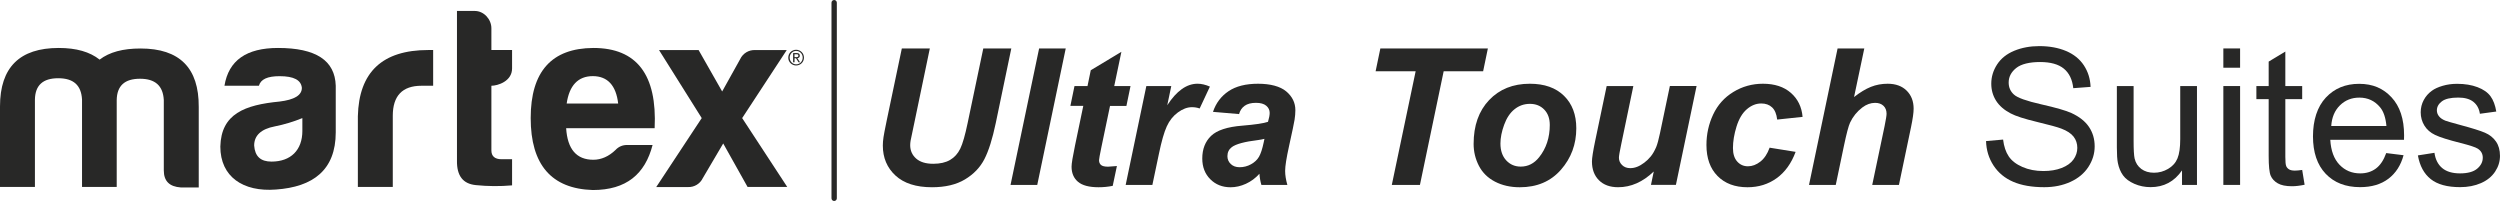
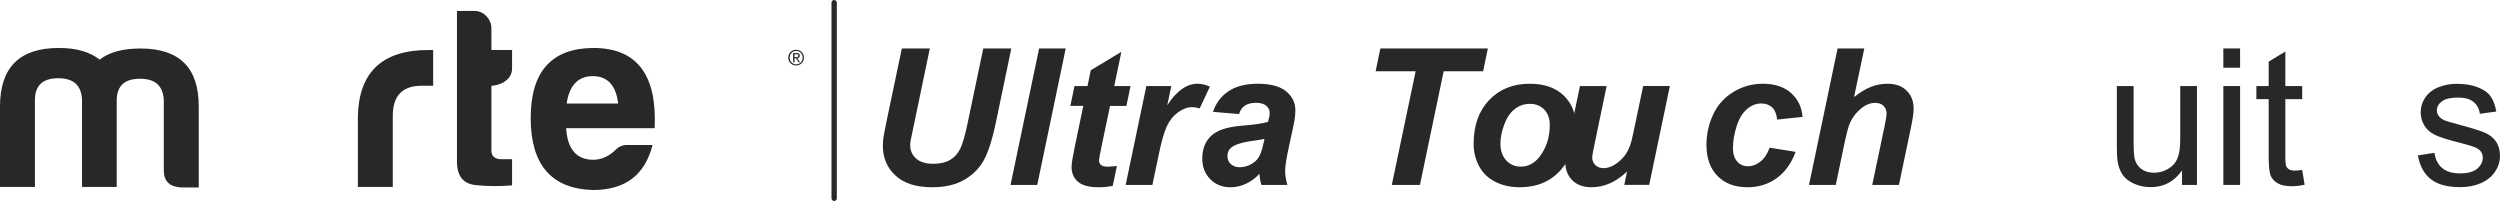
<svg xmlns="http://www.w3.org/2000/svg" viewBox="0 0 1403.21 112.82" data-name="Layer 1" id="Layer_1">
  <defs>
    <style>
      .cls-1 {
        fill: #282827;
      }

      .cls-2 {
        isolation: isolate;
      }
    </style>
  </defs>
  <g data-name="Martex Ultra Touch Suites" id="Martex_Ultra_Touch_Suites">
    <g>
      <g>
        <g>
          <path d="M19.6,55.83v49.09H0v-45.18C0,37.81,11.03,26.92,32.97,26.92c9.88,0,17.43,2.18,22.95,6.54,5.52-4.22,13.07-6.24,22.95-6.24,21.93,0,32.82,10.89,32.68,32.82v45.18h-10.02c-6.36-.44-9.59-3.49-9.59-9.59v-39.5c-.43-7.95-4.77-11.93-13.36-11.93s-12.93,3.92-13.07,11.93v48.8h-19.47v-49.09c-.44-7.99-4.77-11.93-13.36-11.93s-12.93,3.94-13.08,11.93Z" class="cls-1" />
-           <path d="M145.31,48.13h-19.32c2.32-14.24,12.35-21.21,30.07-21.21,21.21,0,31.96,6.97,32.39,21.21v26.14c0,21.21-12.78,30.65-33.55,32.11-18.45,1.45-31.23-7.16-31.23-24.11.44-18.45,13.8-23.39,33.26-25.27,8.29-1.02,12.5-3.49,12.5-7.7-.44-4.36-4.5-6.54-12.5-6.54-6.83,0-10.6,1.74-11.61,5.38ZM169.71,73.4v-7.12c-4.98,2.04-10.15,3.6-15.43,4.65-7.7,1.46-11.62,5.09-11.62,10.76.44,6.1,3.64,9.01,9.73,9.01,10.79,0,17.33-6.4,17.33-17.29Z" class="cls-1" />
          <path d="M200.86,65.26c.58-24.84,13.79-37.18,39.5-37.18h2.76v20.05h-6.54c-10.75,0-16.12,5.66-16.12,16.85v39.94h-19.6v-39.66Z" class="cls-1" />
          <path d="M275.81,48.13v36.31c0,3.18,1.89,4.93,5.66,4.93h5.95v14.67c-6.77.6-13.58.55-20.33-.14-7.26-.72-10.75-5.23-10.6-13.79V6.15h10.02c5.08,0,9.3,4.65,9.3,9.73v12.2h11.61v10.34c0,7.25-8.11,9.71-11.61,9.71Z" class="cls-1" />
          <path d="M332.73,106.66c-23.24-.72-34.86-14.23-34.86-40.38s11.77-39.22,35.15-39.36c24.4,0,35.87,15.01,34.42,45.03h-49.67c.72,11.77,5.81,17.72,15.25,17.72,4.5,0,8.71-1.89,12.49-5.52,1.67-1.83,4.06-2.84,6.54-2.76h14.23c-4.21,16.27-14.67,25.27-33.55,25.27ZM318.06,58.13h28.91c-1.16-10.17-5.96-15.4-14.24-15.4s-13.21,5.25-14.67,15.42v-.02Z" class="cls-1" />
        </g>
-         <path d="M405.93,80.52l-11.42,19.39c-1.52,3.24-4.84,5.25-8.42,5.08h-17.76l25.54-38.71-23.97-38.18h22.22l13.22,23.24,10.11-18.16c1.52-3.24,4.85-5.25,8.42-5.08h17.72l-25.02,38.18,25.29,38.63h-22.27l-13.67-24.4Z" class="cls-1" />
      </g>
      <path d="M442.45,32.34c0-.6.11-1.19.34-1.74.23-.52.55-1,.95-1.4.41-.39.89-.71,1.41-.92,1.09-.46,2.32-.46,3.4,0,.52.22,1,.53,1.4.92.41.4.73.87.95,1.4.47,1.12.47,2.38,0,3.5-.22.52-.54,1-.95,1.39-.4.39-.88.71-1.4.92-1.09.46-2.32.46-3.4,0-.52-.22-1-.53-1.41-.92-.86-.83-1.33-1.99-1.3-3.18v.03ZM443.24,32.34c0,.51.09,1.02.29,1.5.18.45.45.85.8,1.19.32.34.71.61,1.15.8.45.19.93.29,1.42.29.49,0,.97-.09,1.42-.29.88-.39,1.57-1.1,1.93-1.99.19-.47.29-.98.29-1.5,0-.51-.09-1.02-.29-1.49-.36-.89-1.05-1.6-1.93-1.99-.45-.19-.93-.29-1.42-.29-.49,0-.97.09-1.42.29-.43.18-.82.45-1.15.8-.34.34-.61.75-.8,1.19-.2.47-.3.98-.3,1.49h.02ZM445.17,29.77h1.95c1.2,0,1.8.49,1.8,1.46.04.38-.11.76-.39,1.03-.28.23-.61.36-.97.39l1.48,2.28h-.84l-1.4-2.22h-.84v2.22h-.8v-5.15ZM445.96,32.07h1.3c.15,0,.3-.04.44-.1.13-.06.23-.15.31-.26.09-.15.13-.32.12-.49.02-.28-.13-.54-.38-.67-.12-.05-.24-.09-.37-.1-.14,0-.27,0-.41,0h-1.03v1.61Z" class="cls-1" />
    </g>
    <path d="M468.2,0h0c.83,0,1.5.67,1.5,1.5v109.81c0,.83-.67,1.5-1.5,1.5h0c-.83,0-1.5-.67-1.5-1.5V1.5c0-.83.67-1.5,1.5-1.5Z" class="cls-1" />
    <g class="cls-2">
      <g class="cls-2">
        <path d="M506.17,27.19h15.73l-8.67,41.59-2.14,10.24c-.14.87-.21,1.69-.21,2.46,0,3.03,1.11,5.53,3.32,7.5,2.21,1.97,5.42,2.95,9.64,2.95,3.8,0,6.93-.71,9.4-2.14,2.47-1.43,4.39-3.55,5.75-6.37,1.36-2.82,2.73-7.61,4.13-14.37l8.78-41.85h15.73l-8.73,41.9c-1.85,8.81-3.97,15.55-6.37,20.22-2.4,4.67-6.04,8.46-10.92,11.39-4.88,2.93-11.04,4.39-18.5,4.39-8.92,0-15.74-2.19-20.48-6.56-4.74-4.37-7.11-9.99-7.11-16.85,0-1.43.12-2.98.37-4.65.14-1.11.75-4.28,1.83-9.51l8.46-40.33Z" class="cls-1" />
        <path d="M567.2,103.79l16.04-76.59h14.94l-15.99,76.59h-14.99Z" class="cls-1" />
        <path d="M600.79,59.43l2.3-11.13h7.31l1.83-8.88,17.19-10.34-4.02,19.23h9.14l-2.3,11.13h-9.2l-4.86,23.25c-.87,4.22-1.31,6.62-1.31,7.21,0,1.15.37,2.05,1.1,2.69.73.64,2.05.97,3.97.97.66,0,2.32-.12,4.96-.37l-2.35,11.13c-2.58.52-5.22.78-7.94.78-5.3,0-9.14-1.02-11.55-3.06-2.4-2.04-3.61-4.87-3.61-8.49,0-1.71.64-5.64,1.93-11.81l4.65-22.31h-7.26Z" class="cls-1" />
        <path d="M643.42,48.3h14l-2.25,10.76c5.23-8.05,10.89-12.07,16.98-12.07,2.16,0,4.48.54,6.95,1.62l-5.75,12.28c-1.36-.49-2.8-.73-4.34-.73-2.58,0-5.2.98-7.86,2.93s-4.75,4.55-6.24,7.81c-1.5,3.26-2.98,8.42-4.44,15.49l-3.66,17.4h-14.99l11.6-55.49Z" class="cls-1" />
        <path d="M695.46,64.03l-14.63-1.25c1.67-4.95,4.59-8.81,8.75-11.6,4.16-2.79,9.67-4.18,16.54-4.18s12.42,1.44,15.83,4.31,5.12,6.38,5.12,10.53c0,1.67-.15,3.45-.44,5.33-.3,1.88-1.33,6.83-3.11,14.84-1.46,6.62-2.19,11.25-2.19,13.9,0,2.37.42,5,1.25,7.89h-14.58c-.59-2.02-.96-4.11-1.1-6.27-2.19,2.44-4.72,4.31-7.58,5.62-2.86,1.31-5.73,1.96-8.62,1.96-4.6,0-8.39-1.51-11.39-4.52-3-3.01-4.49-6.89-4.49-11.62,0-5.29,1.65-9.53,4.94-12.7s9.17-5.09,17.63-5.75c7.14-.59,11.91-1.31,14.32-2.14.63-2.09.94-3.76.94-5.02,0-1.6-.65-2.94-1.93-4.02-1.29-1.08-3.2-1.62-5.75-1.62-2.68,0-4.8.55-6.35,1.65s-2.6,2.66-3.16,4.68ZM709.72,77.93c-.91.24-2.11.47-3.6.68-7.52.91-12.43,2.23-14.73,3.97-1.64,1.25-2.46,2.94-2.46,5.07,0,1.74.63,3.21,1.88,4.41s2.91,1.8,4.96,1.8c2.26,0,4.4-.55,6.4-1.65s3.5-2.51,4.49-4.23c.99-1.72,1.87-4.41,2.64-8.07l.42-1.99Z" class="cls-1" />
        <path d="M796.98,103.79h-15.78l13.38-63.79h-22.47l2.66-12.8h60.35l-2.66,12.8h-22.15l-13.32,63.79Z" class="cls-1" />
        <path d="M827.12,80.75c0-10.27,2.9-18.47,8.7-24.58,5.8-6.11,13.42-9.17,22.86-9.17,8.18,0,14.58,2.26,19.17,6.77,4.6,4.51,6.9,10.58,6.9,18.21,0,8.99-2.87,16.75-8.62,23.3-5.75,6.55-13.44,9.82-23.09,9.82-5.23,0-9.86-1.04-13.9-3.13-4.04-2.09-7.05-5.05-9.04-8.88-1.98-3.83-2.98-7.94-2.98-12.33ZM869.86,70.04c0-3.55-1.04-6.4-3.11-8.54-2.07-2.14-4.75-3.21-8.02-3.21s-6.11,1-8.62,3c-2.51,2-4.46,4.91-5.85,8.73-1.39,3.81-2.09,7.32-2.09,10.53,0,3.97,1.08,7.12,3.24,9.46s4.88,3.5,8.15,3.5c4.11,0,7.56-1.76,10.35-5.28,3.97-4.98,5.96-11.04,5.96-18.18Z" class="cls-1" />
-         <path d="M901.78,48.3h14.99l-6.84,32.86c-.84,3.94-1.25,6.39-1.25,7.37,0,1.6.59,2.98,1.78,4.13,1.18,1.15,2.7,1.72,4.55,1.72,1.32,0,2.63-.25,3.92-.76,1.29-.5,2.61-1.27,3.97-2.3,1.36-1.03,2.58-2.2,3.66-3.53,1.08-1.32,2.09-3.06,3.03-5.22.66-1.6,1.38-4.21,2.14-7.84l5.54-26.44h14.99l-11.6,55.49h-14l1.57-7.52c-6.13,5.89-12.8,8.83-20.01,8.83-4.56,0-8.15-1.31-10.76-3.92-2.61-2.61-3.92-6.11-3.92-10.5,0-1.91.59-5.73,1.78-11.44l6.48-30.93Z" class="cls-1" />
+         <path d="M901.78,48.3l-6.84,32.86c-.84,3.94-1.25,6.39-1.25,7.37,0,1.6.59,2.98,1.78,4.13,1.18,1.15,2.7,1.72,4.55,1.72,1.32,0,2.63-.25,3.92-.76,1.29-.5,2.61-1.27,3.97-2.3,1.36-1.03,2.58-2.2,3.66-3.53,1.08-1.32,2.09-3.06,3.03-5.22.66-1.6,1.38-4.21,2.14-7.84l5.54-26.44h14.99l-11.6,55.49h-14l1.57-7.52c-6.13,5.89-12.8,8.83-20.01,8.83-4.56,0-8.15-1.31-10.76-3.92-2.61-2.61-3.92-6.11-3.92-10.5,0-1.91.59-5.73,1.78-11.44l6.48-30.93Z" class="cls-1" />
        <path d="M993.27,82.89l14.58,2.35c-2.4,6.48-5.96,11.41-10.66,14.79s-10.15,5.07-16.35,5.07c-7.07,0-12.68-2.11-16.82-6.32-4.15-4.21-6.22-10.01-6.22-17.4,0-6.03,1.25-11.72,3.76-17.09,2.51-5.36,6.29-9.59,11.34-12.67,5.05-3.08,10.59-4.62,16.61-4.62,6.55,0,11.77,1.71,15.67,5.12,3.9,3.41,6.1,7.91,6.58,13.48l-14.26,1.51c-.35-3.1-1.3-5.38-2.85-6.84-1.55-1.46-3.58-2.19-6.09-2.19-2.89,0-5.59,1.08-8.1,3.24s-4.43,5.39-5.77,9.69c-1.34,4.3-2.01,8.33-2.01,12.09,0,3.27.8,5.8,2.4,7.58,1.6,1.78,3.6,2.66,6.01,2.66s4.72-.87,6.95-2.61c2.23-1.74,3.97-4.35,5.22-7.84Z" class="cls-1" />
        <path d="M1030.36,103.79h-14.99l16.04-76.59h14.99l-5.75,27.27c3.38-2.65,6.53-4.55,9.46-5.72,2.93-1.17,6.06-1.75,9.4-1.75,4.49,0,8.05,1.29,10.66,3.87,2.61,2.58,3.92,5.96,3.92,10.14,0,2.23-.49,5.68-1.46,10.35l-6.79,32.45h-14.99l6.95-33.07c.73-3.59,1.1-5.89,1.1-6.9,0-1.85-.57-3.33-1.72-4.44-1.15-1.11-2.72-1.67-4.7-1.67-2.51,0-4.91.87-7.21,2.61-3,2.3-5.28,5.12-6.84,8.46-.87,1.85-2.02,6.18-3.45,13.01l-4.6,22Z" class="cls-1" />
      </g>
      <g class="cls-2">
-         <path d="M1114.75,79.18l9.56-.84c.45,3.83,1.51,6.97,3.16,9.43,1.65,2.46,4.22,4.44,7.71,5.96,3.48,1.52,7.4,2.27,11.76,2.27,3.87,0,7.28-.57,10.24-1.72,2.96-1.15,5.16-2.73,6.61-4.73,1.44-2,2.17-4.19,2.17-6.56s-.7-4.5-2.09-6.3c-1.39-1.79-3.69-3.3-6.9-4.52-2.06-.8-6.6-2.05-13.64-3.74-7.04-1.69-11.97-3.28-14.79-4.78-3.66-1.91-6.38-4.29-8.18-7.13-1.79-2.84-2.69-6.02-2.69-9.54,0-3.87,1.1-7.48,3.29-10.84,2.19-3.36,5.4-5.91,9.61-7.65,4.21-1.74,8.9-2.61,14.05-2.61,5.68,0,10.68.91,15.02,2.74s7.67,4.52,10.01,8.07c2.33,3.55,3.59,7.58,3.76,12.07l-9.72.73c-.52-4.84-2.29-8.5-5.3-10.97-3.01-2.47-7.46-3.71-13.35-3.71s-10.6,1.12-13.4,3.37c-2.8,2.25-4.21,4.96-4.21,8.12,0,2.75.99,5.02,2.98,6.79,1.95,1.78,7.04,3.6,15.28,5.46,8.24,1.86,13.89,3.49,16.95,4.88,4.46,2.06,7.75,4.66,9.87,7.81,2.12,3.15,3.19,6.78,3.19,10.89s-1.17,7.92-3.5,11.52c-2.33,3.61-5.69,6.41-10.06,8.41-4.37,2-9.29,3-14.76,3-6.93,0-12.74-1.01-17.42-3.03-4.69-2.02-8.36-5.06-11.02-9.12s-4.07-8.65-4.21-13.77Z" class="cls-1" />
        <path d="M1224.73,103.79v-8.15c-4.32,6.27-10.19,9.4-17.61,9.4-3.27,0-6.33-.63-9.17-1.88-2.84-1.25-4.95-2.83-6.32-4.73-1.38-1.9-2.34-4.22-2.9-6.97-.38-1.85-.57-4.77-.57-8.78v-34.38h9.4v30.77c0,4.91.19,8.22.57,9.93.59,2.47,1.85,4.41,3.76,5.83s4.28,2.12,7.11,2.12,5.47-.72,7.94-2.17c2.47-1.44,4.22-3.41,5.25-5.9,1.03-2.49,1.54-6.1,1.54-10.84v-29.73h9.4v55.49h-8.41Z" class="cls-1" />
        <path d="M1247.93,38.01v-10.82h9.4v10.82h-9.4ZM1247.93,103.79v-55.49h9.4v55.49h-9.4Z" class="cls-1" />
        <path d="M1292.18,95.38l1.36,8.31c-2.65.56-5.02.84-7.11.84-3.41,0-6.06-.54-7.94-1.62-1.88-1.08-3.21-2.5-3.97-4.26-.77-1.76-1.15-5.46-1.15-11.1v-31.92h-6.9v-7.31h6.9v-13.74l9.35-5.64v19.38h9.46v7.31h-9.46v32.45c0,2.68.17,4.41.5,5.17s.87,1.38,1.62,1.83c.75.45,1.82.68,3.21.68,1.04,0,2.42-.12,4.13-.37Z" class="cls-1" />
-         <path d="M1339.36,85.92l9.72,1.2c-1.53,5.68-4.37,10.08-8.52,13.22s-9.44,4.7-15.88,4.7c-8.12,0-14.55-2.5-19.31-7.5-4.75-5-7.13-12.01-7.13-21.03s2.4-16.58,7.21-21.73c4.81-5.15,11.04-7.73,18.7-7.73s13.48,2.53,18.18,7.58c4.7,5.05,7.05,12.16,7.05,21.32,0,.56-.02,1.39-.05,2.51h-41.38c.35,6.1,2.07,10.76,5.17,14,3.1,3.24,6.97,4.86,11.6,4.86,3.45,0,6.39-.91,8.83-2.72,2.44-1.81,4.37-4.7,5.8-8.67ZM1308.48,70.72h30.98c-.42-4.67-1.6-8.17-3.55-10.5-3-3.62-6.88-5.43-11.65-5.43-4.32,0-7.95,1.45-10.89,4.34-2.94,2.89-4.57,6.76-4.88,11.6Z" class="cls-1" />
        <path d="M1357.12,87.23l9.3-1.46c.52,3.73,1.98,6.58,4.36,8.57s5.72,2.98,10.01,2.98,7.52-.88,9.61-2.64c2.09-1.76,3.14-3.82,3.14-6.19,0-2.12-.92-3.8-2.77-5.02-1.29-.84-4.49-1.9-9.61-3.19-6.9-1.74-11.68-3.25-14.34-4.52-2.66-1.27-4.69-3.03-6.06-5.28s-2.06-4.73-2.06-7.45c0-2.47.57-4.76,1.7-6.87,1.13-2.11,2.67-3.86,4.62-5.25,1.46-1.08,3.46-1.99,5.98-2.74,2.52-.75,5.23-1.12,8.12-1.12,4.35,0,8.18.63,11.47,1.88s5.72,2.95,7.29,5.09c1.57,2.14,2.65,5.01,3.24,8.59l-9.2,1.25c-.42-2.85-1.63-5.08-3.63-6.69-2-1.6-4.83-2.4-8.49-2.4-4.32,0-7.4.71-9.25,2.14-1.85,1.43-2.77,3.1-2.77,5.02,0,1.22.38,2.32,1.15,3.29.77,1.01,1.97,1.85,3.6,2.51.94.35,3.71,1.15,8.31,2.4,6.65,1.78,11.29,3.23,13.92,4.36,2.63,1.13,4.69,2.78,6.19,4.94,1.5,2.16,2.25,4.84,2.25,8.05s-.91,6.09-2.74,8.86c-1.83,2.77-4.47,4.91-7.92,6.43-3.45,1.51-7.35,2.27-11.7,2.27-7.21,0-12.71-1.5-16.48-4.49-3.78-2.99-6.19-7.44-7.24-13.32Z" class="cls-1" />
      </g>
    </g>
  </g>
</svg>